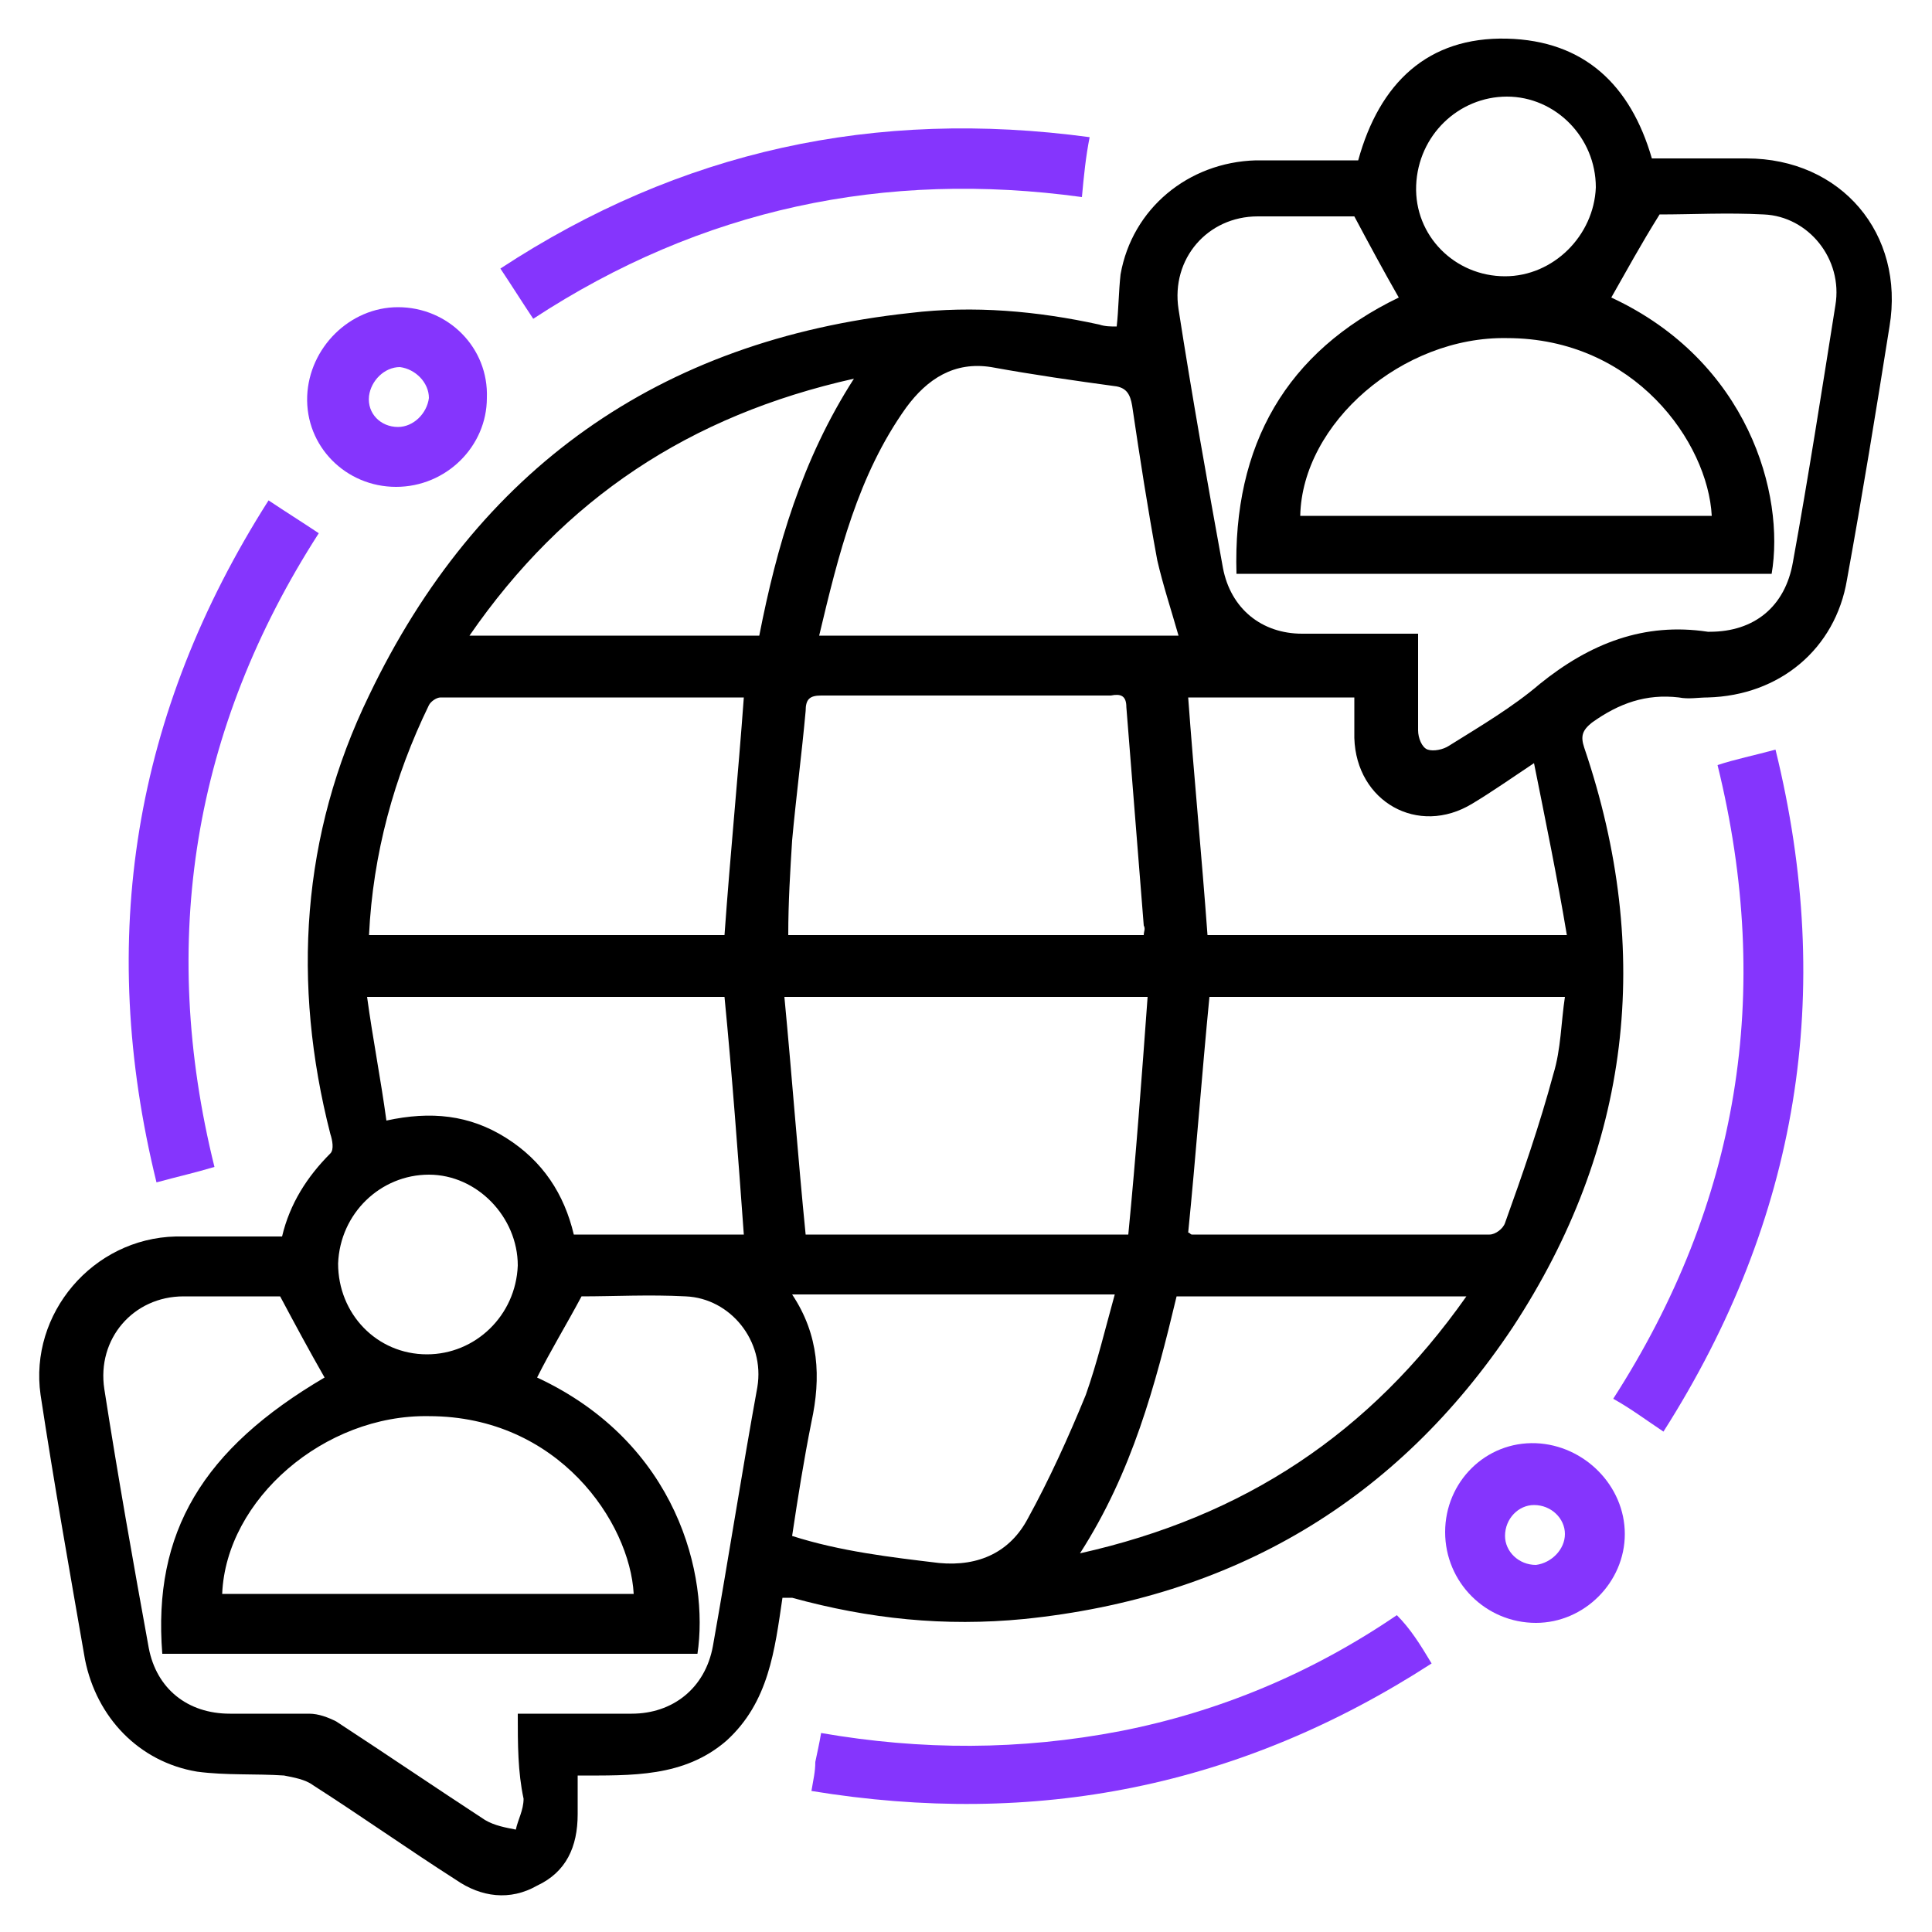
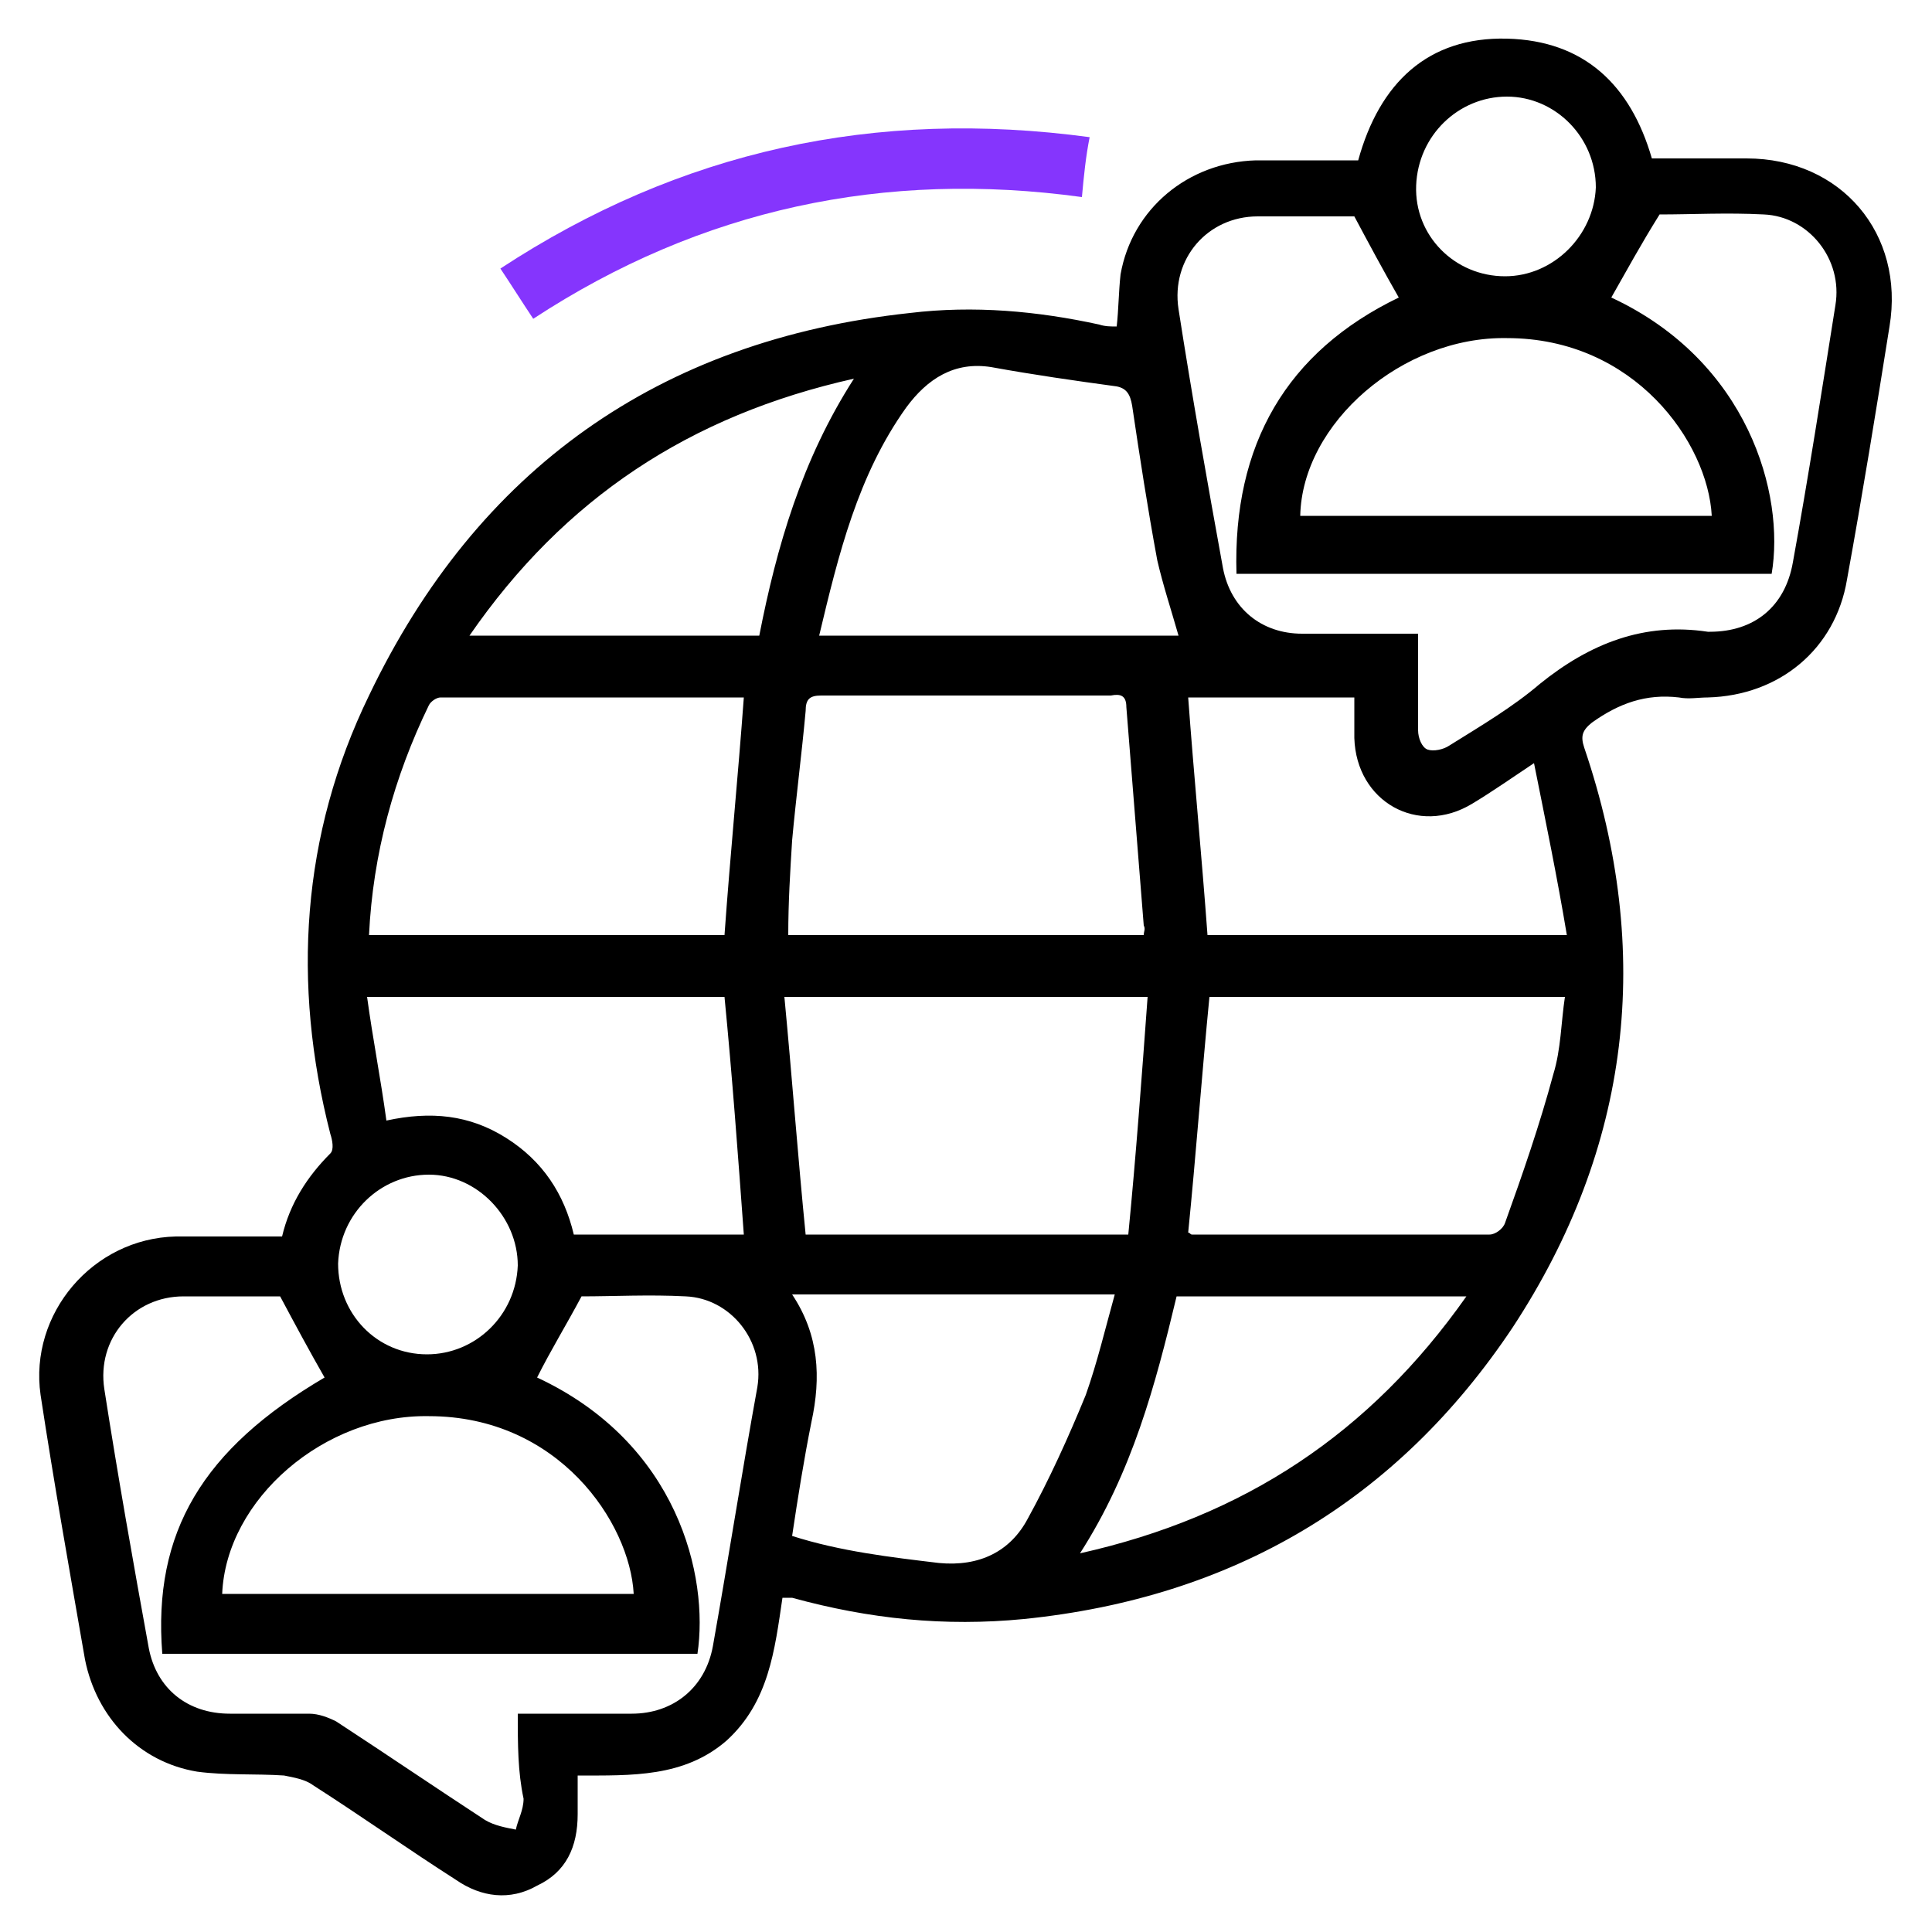
<svg xmlns="http://www.w3.org/2000/svg" width="100" height="100" viewBox="0 0 100 100" fill="none">
  <path d="M40.5 82.7C40.1 85.4 39.8 88.1 37.6 90.1C35.4 92 32.7 91.9 29.9 91.9C29.9 92.6 29.9 93.3 29.9 93.9C29.9 95.6 29.3 96.9 27.8 97.6C26.4 98.4 24.9 98.2 23.6 97.3C21.1 95.7 18.7 94 16.2 92.4C15.8 92.1 15.2 92 14.7 91.9C13.2 91.8 11.7 91.9 10.2 91.7C7.2 91.2 5 88.9 4.4 85.9C3.6 81.3 2.8 76.8 2.1 72.2C1.5 68 4.8 64.1 9.1 64C10.9 64 12.7 64 14.6 64C15 62.3 15.9 60.9 17.1 59.7C17.3 59.5 17.2 59 17.1 58.7C15.1 50.9 15.6 43.2 19.1 36C24.7 24.3 34.1 17.6 47.1 16.2C50.4 15.8 53.7 16.1 56.9 16.8C57.2 16.9 57.5 16.9 57.8 16.9C57.9 16 57.9 15.1 58 14.2C58.6 10.8 61.5 8.4 65 8.3C66.8 8.3 68.5 8.3 70.3 8.3C71.4 4.3 73.9 1.9 78 2C82 2.1 84.4 4.4 85.5 8.2C87.1 8.2 88.8 8.2 90.4 8.2C95.3 8.2 98.6 12.1 97.8 16.9C97.1 21.3 96.4 25.6 95.6 30C95 33.6 92.1 36 88.4 36.1C87.9 36.1 87.4 36.2 86.9 36.1C85.2 35.9 83.8 36.4 82.4 37.4C81.9 37.8 81.8 38.1 82 38.7C85.6 49.3 84.4 59.4 78.3 68.7C72.3 77.7 63.8 82.7 53 83.8C48.9 84.2 45 83.8 41 82.7C40.9 82.7 40.8 82.7 40.5 82.7ZM83.4 15.4C90.5 18.7 92.4 25.6 91.7 29.7C82.5 29.7 73.2 29.7 64 29.7C63.8 23 66.6 18.2 72.4 15.4C71.6 14 70.9 12.7 70.1 11.2C68.5 11.2 66.8 11.2 65.1 11.2C62.5 11.2 60.6 13.4 61 16C61.7 20.5 62.5 25 63.3 29.4C63.7 31.5 65.3 32.8 67.4 32.8C68.1 32.8 68.9 32.8 69.6 32.8C70.8 32.8 72.1 32.8 73.4 32.8C73.4 34.5 73.4 36.2 73.4 37.8C73.4 38.2 73.6 38.7 73.9 38.8C74.2 38.9 74.7 38.8 75 38.6C76.6 37.6 78.3 36.6 79.7 35.4C82.3 33.3 85.1 32.2 88.4 32.7H88.5C90.8 32.7 92.4 31.4 92.8 29.1C93.6 24.7 94.3 20.2 95 15.8C95.4 13.4 93.6 11.2 91.3 11.1C89.4 11 87.6 11.1 85.9 11.1C84.9 12.7 84.2 14 83.4 15.4ZM26.8 88.7C28.9 88.7 30.8 88.7 32.7 88.7C34.8 88.7 36.5 87.4 36.9 85.2C37.7 80.7 38.4 76.2 39.2 71.8C39.6 69.4 37.8 67.2 35.5 67.1C33.6 67 31.8 67.1 30.1 67.1C29.3 68.6 28.5 69.9 27.8 71.3C35.1 74.7 36.7 81.6 36.1 85.6C26.9 85.6 17.6 85.6 8.4 85.6C7.9 79.3 10.5 75 16.8 71.3C16 69.9 15.3 68.6 14.5 67.1C13 67.1 11.2 67.1 9.5 67.1C6.9 67.1 5 69.3 5.4 71.9C6.1 76.4 6.9 80.9 7.7 85.3C8.1 87.4 9.7 88.7 11.9 88.7C13.3 88.7 14.6 88.7 16 88.7C16.5 88.7 17 88.9 17.4 89.1C20 90.8 22.5 92.5 25.1 94.2C25.6 94.5 26.2 94.6 26.7 94.7C26.8 94.2 27.1 93.7 27.1 93.1C26.8 91.7 26.8 90.3 26.8 88.7ZM59.2 48.4C59.2 48.2 59.3 48.1 59.2 47.9C58.9 44.1 58.6 40.4 58.3 36.6C58.3 36 58 35.9 57.5 36C52.5 36 47.5 36 42.5 36C41.9 36 41.7 36.2 41.7 36.8C41.5 39 41.2 41.3 41 43.5C40.9 45.1 40.8 46.7 40.8 48.4C47 48.4 53.1 48.4 59.2 48.4ZM40.6 51.6C41 55.8 41.3 59.9 41.7 63.9C47.4 63.9 52.8 63.9 58.4 63.9C58.8 59.8 59.1 55.7 59.4 51.6C53.1 51.6 47 51.6 40.6 51.6ZM61.5 63.8C61.6 63.8 61.6 63.9 61.7 63.9C66.8 63.9 71.9 63.9 77.1 63.9C77.4 63.9 77.8 63.6 77.9 63.3C78.8 60.8 79.7 58.2 80.4 55.6C80.8 54.3 80.8 52.9 81 51.6C74.7 51.6 68.6 51.6 62.6 51.6C62.2 55.7 61.9 59.8 61.5 63.8ZM37.5 48.4C37.8 44.2 38.2 40.2 38.5 36.1C33.3 36.1 28 36.1 22.8 36.1C22.6 36.1 22.3 36.3 22.2 36.5C20.4 40.2 19.3 44.2 19.1 48.4C25.3 48.4 31.4 48.4 37.5 48.4ZM61 32.9C60.6 31.5 60.2 30.3 59.9 29C59.4 26.3 59 23.7 58.6 21C58.5 20.4 58.3 20.1 57.8 20C55.6 19.7 53.5 19.4 51.3 19C49.4 18.7 48 19.6 46.9 21.1C44.4 24.6 43.4 28.7 42.4 32.9C48.7 32.9 54.9 32.9 61 32.9ZM41 79.5C43.5 80.3 46.1 80.6 48.6 80.9C50.7 81.1 52.3 80.3 53.2 78.6C54.3 76.6 55.3 74.4 56.2 72.2C56.8 70.5 57.2 68.8 57.7 67C52.1 67 46.6 67 41 67C42.4 69.1 42.5 71.3 42 73.6C41.6 75.6 41.3 77.5 41 79.5ZM37.5 51.6C31.4 51.6 25.3 51.6 19 51.6C19.3 53.8 19.7 55.8 20 58C22.3 57.5 24.3 57.7 26.2 58.9C28.1 60.1 29.2 61.8 29.7 63.9C32.7 63.9 35.6 63.9 38.5 63.9C38.2 59.8 37.9 55.7 37.5 51.6ZM79.4 39.5C78.2 40.3 77.2 41 76.2 41.6C73.4 43.3 70.2 41.5 70.1 38.2C70.1 37.5 70.1 36.8 70.1 36.1C67.1 36.1 64.3 36.1 61.5 36.1C61.8 40.2 62.2 44.3 62.5 48.4C68.6 48.4 74.7 48.4 81.1 48.4C80.6 45.4 80 42.5 79.4 39.5ZM67.3 26.7C74.4 26.7 81.5 26.7 88.6 26.7C88.4 22.9 84.6 17.5 78 17.5C72.6 17.4 67.4 21.9 67.3 26.7ZM11.5 82.5C18.6 82.5 25.7 82.5 32.8 82.5C32.6 78.8 28.9 73.3 22.2 73.3C16.8 73.2 11.7 77.6 11.5 82.5ZM55.9 80.4C64.4 78.5 70.9 74.2 75.9 67.1C70.8 67.1 65.9 67.1 60.9 67.1C59.8 71.7 58.6 76.2 55.9 80.4ZM44.2 19.6C35.7 21.5 29.2 25.8 24.3 32.9C29.4 32.9 34.3 32.9 39.3 32.9C40.2 28.3 41.5 23.8 44.2 19.6ZM77.9 14.3C80.4 14.3 82.5 12.2 82.6 9.7C82.6 7.1 80.5 5 78 5C75.5 5 73.4 7 73.3 9.6C73.2 12.2 75.3 14.3 77.9 14.3ZM22.2 60.8C19.7 60.8 17.6 62.8 17.5 65.4C17.5 68 19.5 70.1 22.1 70.1C24.6 70.1 26.7 68.1 26.8 65.5C26.8 63 24.7 60.8 22.2 60.8Z" fill="black" />
-   <path d="M13.9 25.9C14.8 26.5 15.6 27 16.5 27.6C10 37.7 8.2 48.7 11.1 60.4C10.1 60.7 9.2 60.9 8.1 61.2C5 48.6 6.9 36.9 13.9 25.9Z" fill="#8535FD" />
-   <path d="M86.1 74.1C85.2 73.5 84.4 72.9 83.5 72.4C90 62.3 91.8 51.4 88.9 39.6C89.8 39.3 90.8 39.1 91.9 38.8C95 51.4 93.1 63.1 86.1 74.1Z" fill="#8535FD" />
-   <path d="M74.1 86.1C64.2 92.5 53.6 94.6 42 92.7C42.1 92.1 42.2 91.7 42.2 91.2C42.3 90.7 42.4 90.3 42.5 89.7C47.7 90.6 52.8 90.6 58 89.6C63.1 88.6 67.9 86.6 72.3 83.6C73 84.3 73.5 85.1 74.1 86.1Z" fill="#8535FD" />
  <path d="M27.6 16.5C27 15.6 26.5 14.8 25.9 13.9C35.2 7.8 45.3 5.6 56.4 7.1C56.2 8.1 56.1 9.1 56 10.2C45.8 8.8 36.3 10.8 27.6 16.5Z" fill="#8535FD" />
-   <path d="M20.6 15.9C23.2 15.9 25.3 18 25.2 20.6C25.2 23.1 23.1 25.2 20.5 25.2C17.9 25.2 15.8 23.1 15.9 20.5C16 18 18.1 15.9 20.6 15.9ZM20.6 22.1C21.4 22.1 22.1 21.4 22.2 20.6C22.2 19.8 21.5 19.1 20.7 19C19.9 19 19.2 19.7 19.1 20.5C19 21.4 19.7 22.1 20.6 22.1Z" fill="#8535FD" />
-   <path d="M84.1 79.4C84.1 81.9 82 84 79.5 84C76.9 84 74.8 81.9 74.8 79.3C74.8 76.7 76.9 74.6 79.5 74.7C82 74.8 84.1 76.9 84.1 79.4ZM81 79.4C81 78.6 80.3 77.9 79.4 77.9C78.6 77.9 77.9 78.6 77.9 79.5C77.9 80.3 78.6 81 79.5 81C80.3 80.9 81 80.2 81 79.4Z" fill="#8535FD" />
</svg>